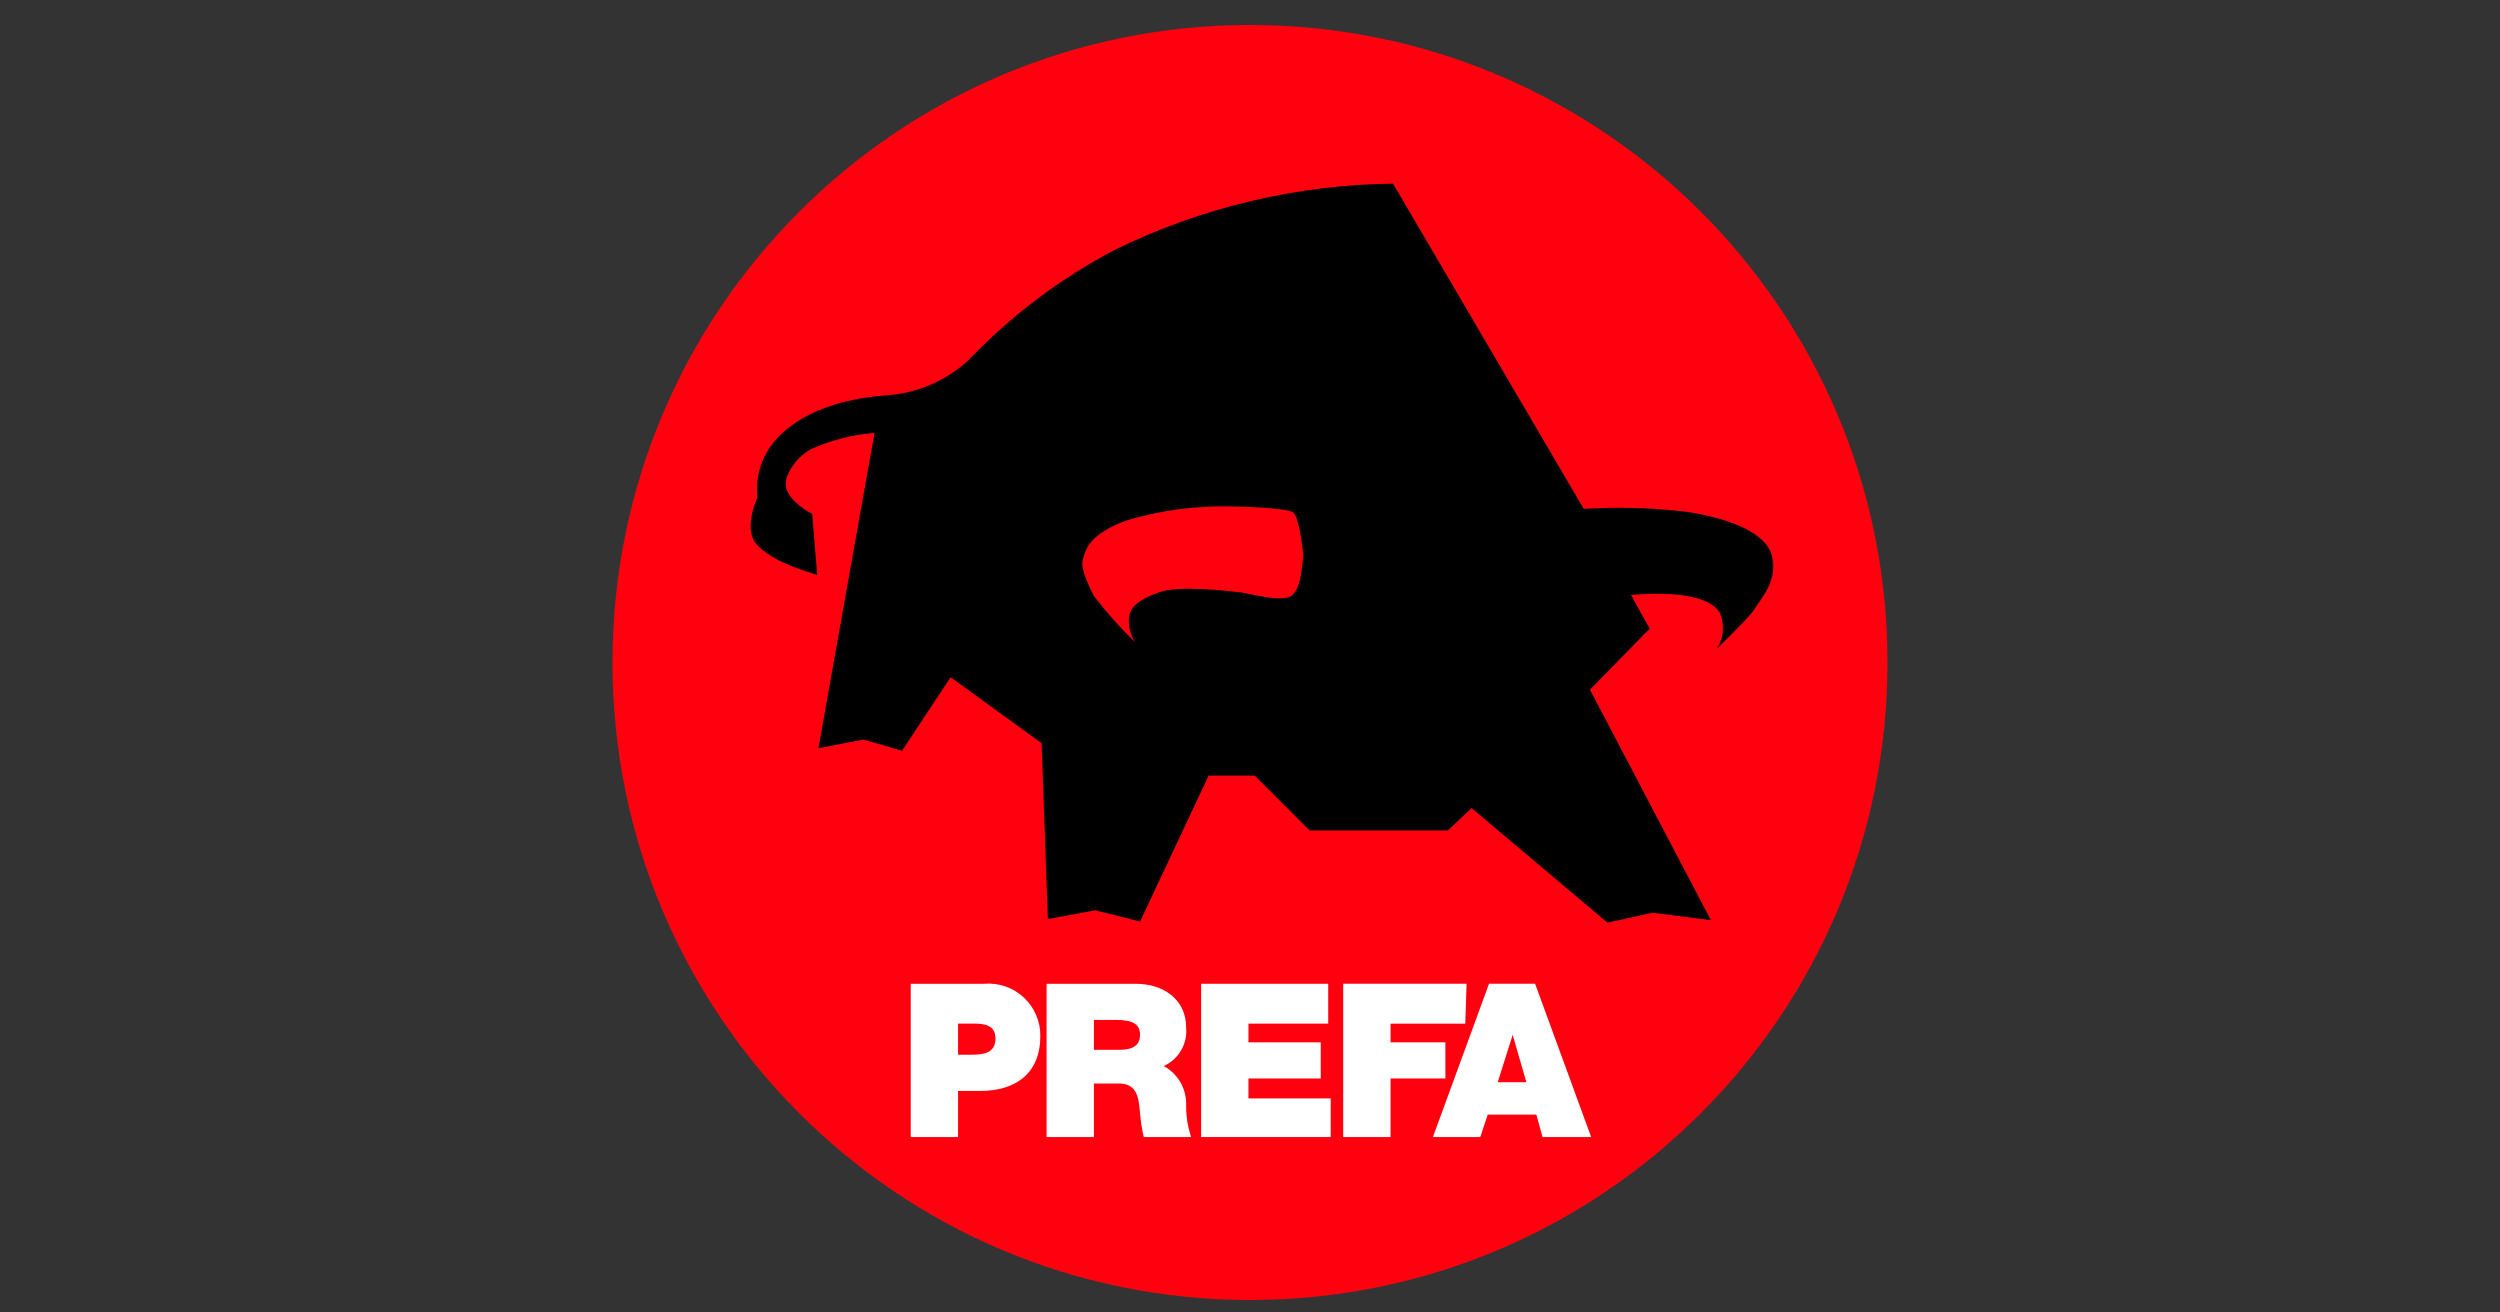
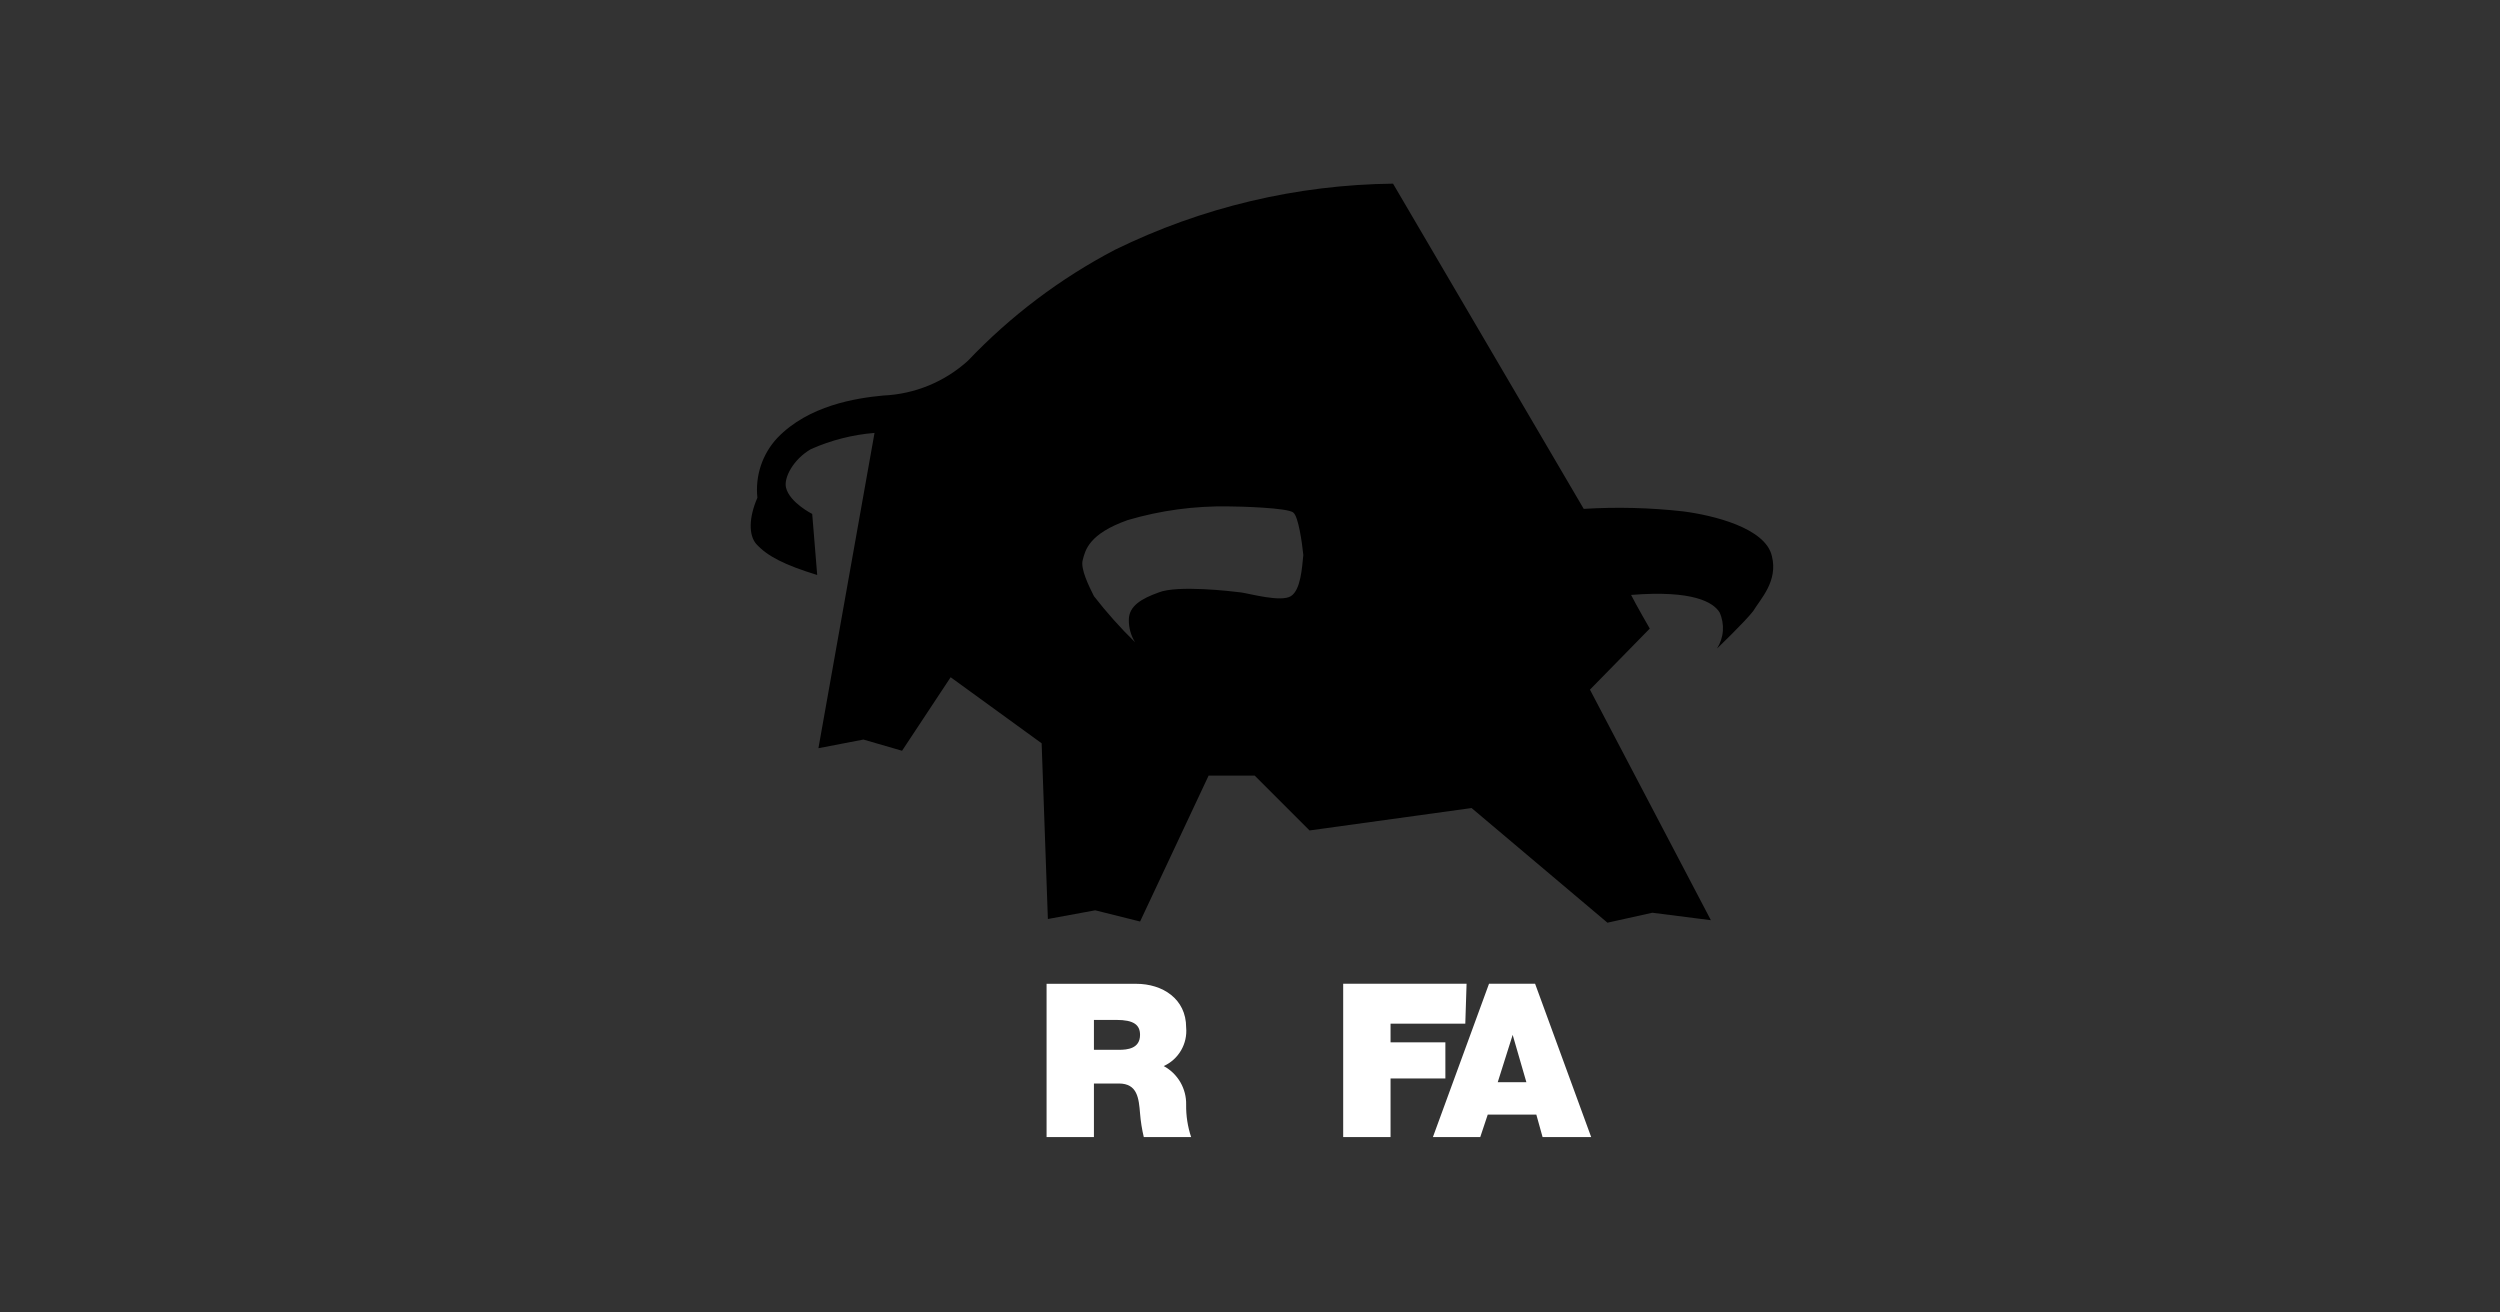
<svg xmlns="http://www.w3.org/2000/svg" width="200" height="105" viewBox="0 0 200 105" fill="none">
  <rect x="0" y="0" width="200" height="105" fill="#333333" stroke="none" />
  <g clip-path="url(#clip0_134_23)">
-     <path d="M100 104C128.167 104 151 81.166 151 53C151 24.834 128.167 2 100 2C71.834 2 49 24.834 49 53C49 81.166 71.834 104 100 104Z" fill="#FF000F" />
-     <path d="M141.754 44.502C141.255 42.209 136.968 41.212 134.675 40.913C132.027 40.615 129.358 40.547 126.698 40.709L111.443 14.692C103.73 14.778 96.134 16.583 89.207 19.977C84.826 22.27 80.852 25.268 77.443 28.851C75.579 30.545 73.18 31.533 70.663 31.642C68.47 31.846 64.68 32.44 62.188 35.032C61.594 35.668 61.144 36.425 60.868 37.251C60.593 38.077 60.499 38.952 60.592 39.818C59.895 41.413 59.895 42.808 60.49 43.507C61.388 44.503 62.783 45.202 65.376 46L64.977 41.114C64.977 41.114 63.183 40.216 62.883 39.02C62.679 38.222 63.481 36.727 64.877 35.929C66.487 35.214 68.206 34.776 69.962 34.633L65.474 59.857L69.073 59.164L72.164 60.061L76.052 54.179L83.331 59.464L83.83 73.521L87.618 72.824L91.207 73.721L96.688 62.05H100.377L104.763 66.436H115.83L117.727 64.643L128.596 73.816L132.185 73.019L136.871 73.616L127.196 55.172L131.982 50.286C131.982 50.286 130.885 48.392 130.487 47.594C135.471 47.195 137.067 48.192 137.565 48.989C137.775 49.45 137.866 49.956 137.83 50.461C137.795 50.966 137.633 51.454 137.361 51.881C137.361 51.881 139.554 49.787 140.253 48.89C140.856 47.893 142.251 46.496 141.754 44.502ZM103.268 47.693C102.47 48.192 99.977 47.489 99.28 47.394C98.482 47.292 94.195 46.796 92.7 47.394C91.304 47.893 90.307 48.491 90.307 49.587C90.298 50.221 90.471 50.843 90.806 51.381C89.626 50.227 88.527 48.995 87.515 47.692C87.116 46.894 86.419 45.499 86.618 44.8C86.822 44.003 87.116 42.706 90.207 41.61C92.828 40.835 95.551 40.466 98.283 40.513C99.081 40.513 103.069 40.615 103.468 41.012C103.867 41.311 104.166 43.405 104.266 44.401C104.161 45.4 104.066 47.195 103.268 47.693Z" fill="black" />
-     <path d="M72.858 90.964H76.646V87.275H78.44C81.232 87.275 83.226 85.88 83.226 82.889C83.234 82.311 83.12 81.738 82.893 81.207C82.666 80.675 82.331 80.197 81.908 79.803C81.486 79.409 80.986 79.107 80.44 78.917C79.894 78.728 79.314 78.654 78.738 78.702H72.858V90.964ZM76.646 81.886H77.843C78.74 81.886 79.637 81.988 79.637 83.083C79.637 84.279 78.64 84.379 77.643 84.379H76.646V81.886Z" fill="white" />
+     <path d="M141.754 44.502C141.255 42.209 136.968 41.212 134.675 40.913C132.027 40.615 129.358 40.547 126.698 40.709L111.443 14.692C103.73 14.778 96.134 16.583 89.207 19.977C84.826 22.27 80.852 25.268 77.443 28.851C75.579 30.545 73.18 31.533 70.663 31.642C68.47 31.846 64.68 32.44 62.188 35.032C61.594 35.668 61.144 36.425 60.868 37.251C60.593 38.077 60.499 38.952 60.592 39.818C59.895 41.413 59.895 42.808 60.49 43.507C61.388 44.503 62.783 45.202 65.376 46L64.977 41.114C64.977 41.114 63.183 40.216 62.883 39.02C62.679 38.222 63.481 36.727 64.877 35.929C66.487 35.214 68.206 34.776 69.962 34.633L65.474 59.857L69.073 59.164L72.164 60.061L76.052 54.179L83.331 59.464L83.83 73.521L87.618 72.824L91.207 73.721L96.688 62.05H100.377L104.763 66.436L117.727 64.643L128.596 73.816L132.185 73.019L136.871 73.616L127.196 55.172L131.982 50.286C131.982 50.286 130.885 48.392 130.487 47.594C135.471 47.195 137.067 48.192 137.565 48.989C137.775 49.45 137.866 49.956 137.83 50.461C137.795 50.966 137.633 51.454 137.361 51.881C137.361 51.881 139.554 49.787 140.253 48.89C140.856 47.893 142.251 46.496 141.754 44.502ZM103.268 47.693C102.47 48.192 99.977 47.489 99.28 47.394C98.482 47.292 94.195 46.796 92.7 47.394C91.304 47.893 90.307 48.491 90.307 49.587C90.298 50.221 90.471 50.843 90.806 51.381C89.626 50.227 88.527 48.995 87.515 47.692C87.116 46.894 86.419 45.499 86.618 44.8C86.822 44.003 87.116 42.706 90.207 41.61C92.828 40.835 95.551 40.466 98.283 40.513C99.081 40.513 103.069 40.615 103.468 41.012C103.867 41.311 104.166 43.405 104.266 44.401C104.161 45.4 104.066 47.195 103.268 47.693Z" fill="black" />
    <path d="M83.726 90.964H87.514V86.68H89.508C91.004 86.68 91.104 87.877 91.204 89.073C91.254 89.711 91.355 90.345 91.503 90.967H95.291C95.013 90.132 94.878 89.256 94.892 88.376C94.906 87.745 94.746 87.123 94.43 86.578C94.113 86.033 93.652 85.585 93.098 85.285C93.681 85.02 94.167 84.58 94.488 84.026C94.81 83.472 94.951 82.832 94.892 82.194C94.892 79.901 92.998 78.705 90.904 78.705H83.726V90.964ZM87.514 81.593H89.308C90.704 81.593 91.203 81.991 91.203 82.789C91.203 83.885 90.206 83.986 89.507 83.986H87.514V81.593Z" fill="white" />
-     <path d="M96.088 78.701H106.258V81.891H99.877V83.387H105.659V86.278H99.877V87.874H106.457V90.964H96.088V78.701Z" fill="white" />
    <path d="M107.455 78.701H117.326L117.224 81.891H111.244V83.387H115.63V86.278H111.244V90.964H107.455V78.701Z" fill="white" />
    <path d="M114.633 90.964H118.421L119.019 89.17H122.907L123.406 90.964H127.294L122.808 78.701H119.121L114.633 90.964ZM119.818 86.578L121.014 82.79L122.111 86.578H119.818Z" fill="white" />
  </g>
  <defs>
    <clipPath id="clip0_134_23">
      <rect width="102" height="102" fill="white" transform="translate(49 2)" />
    </clipPath>
  </defs>
</svg>